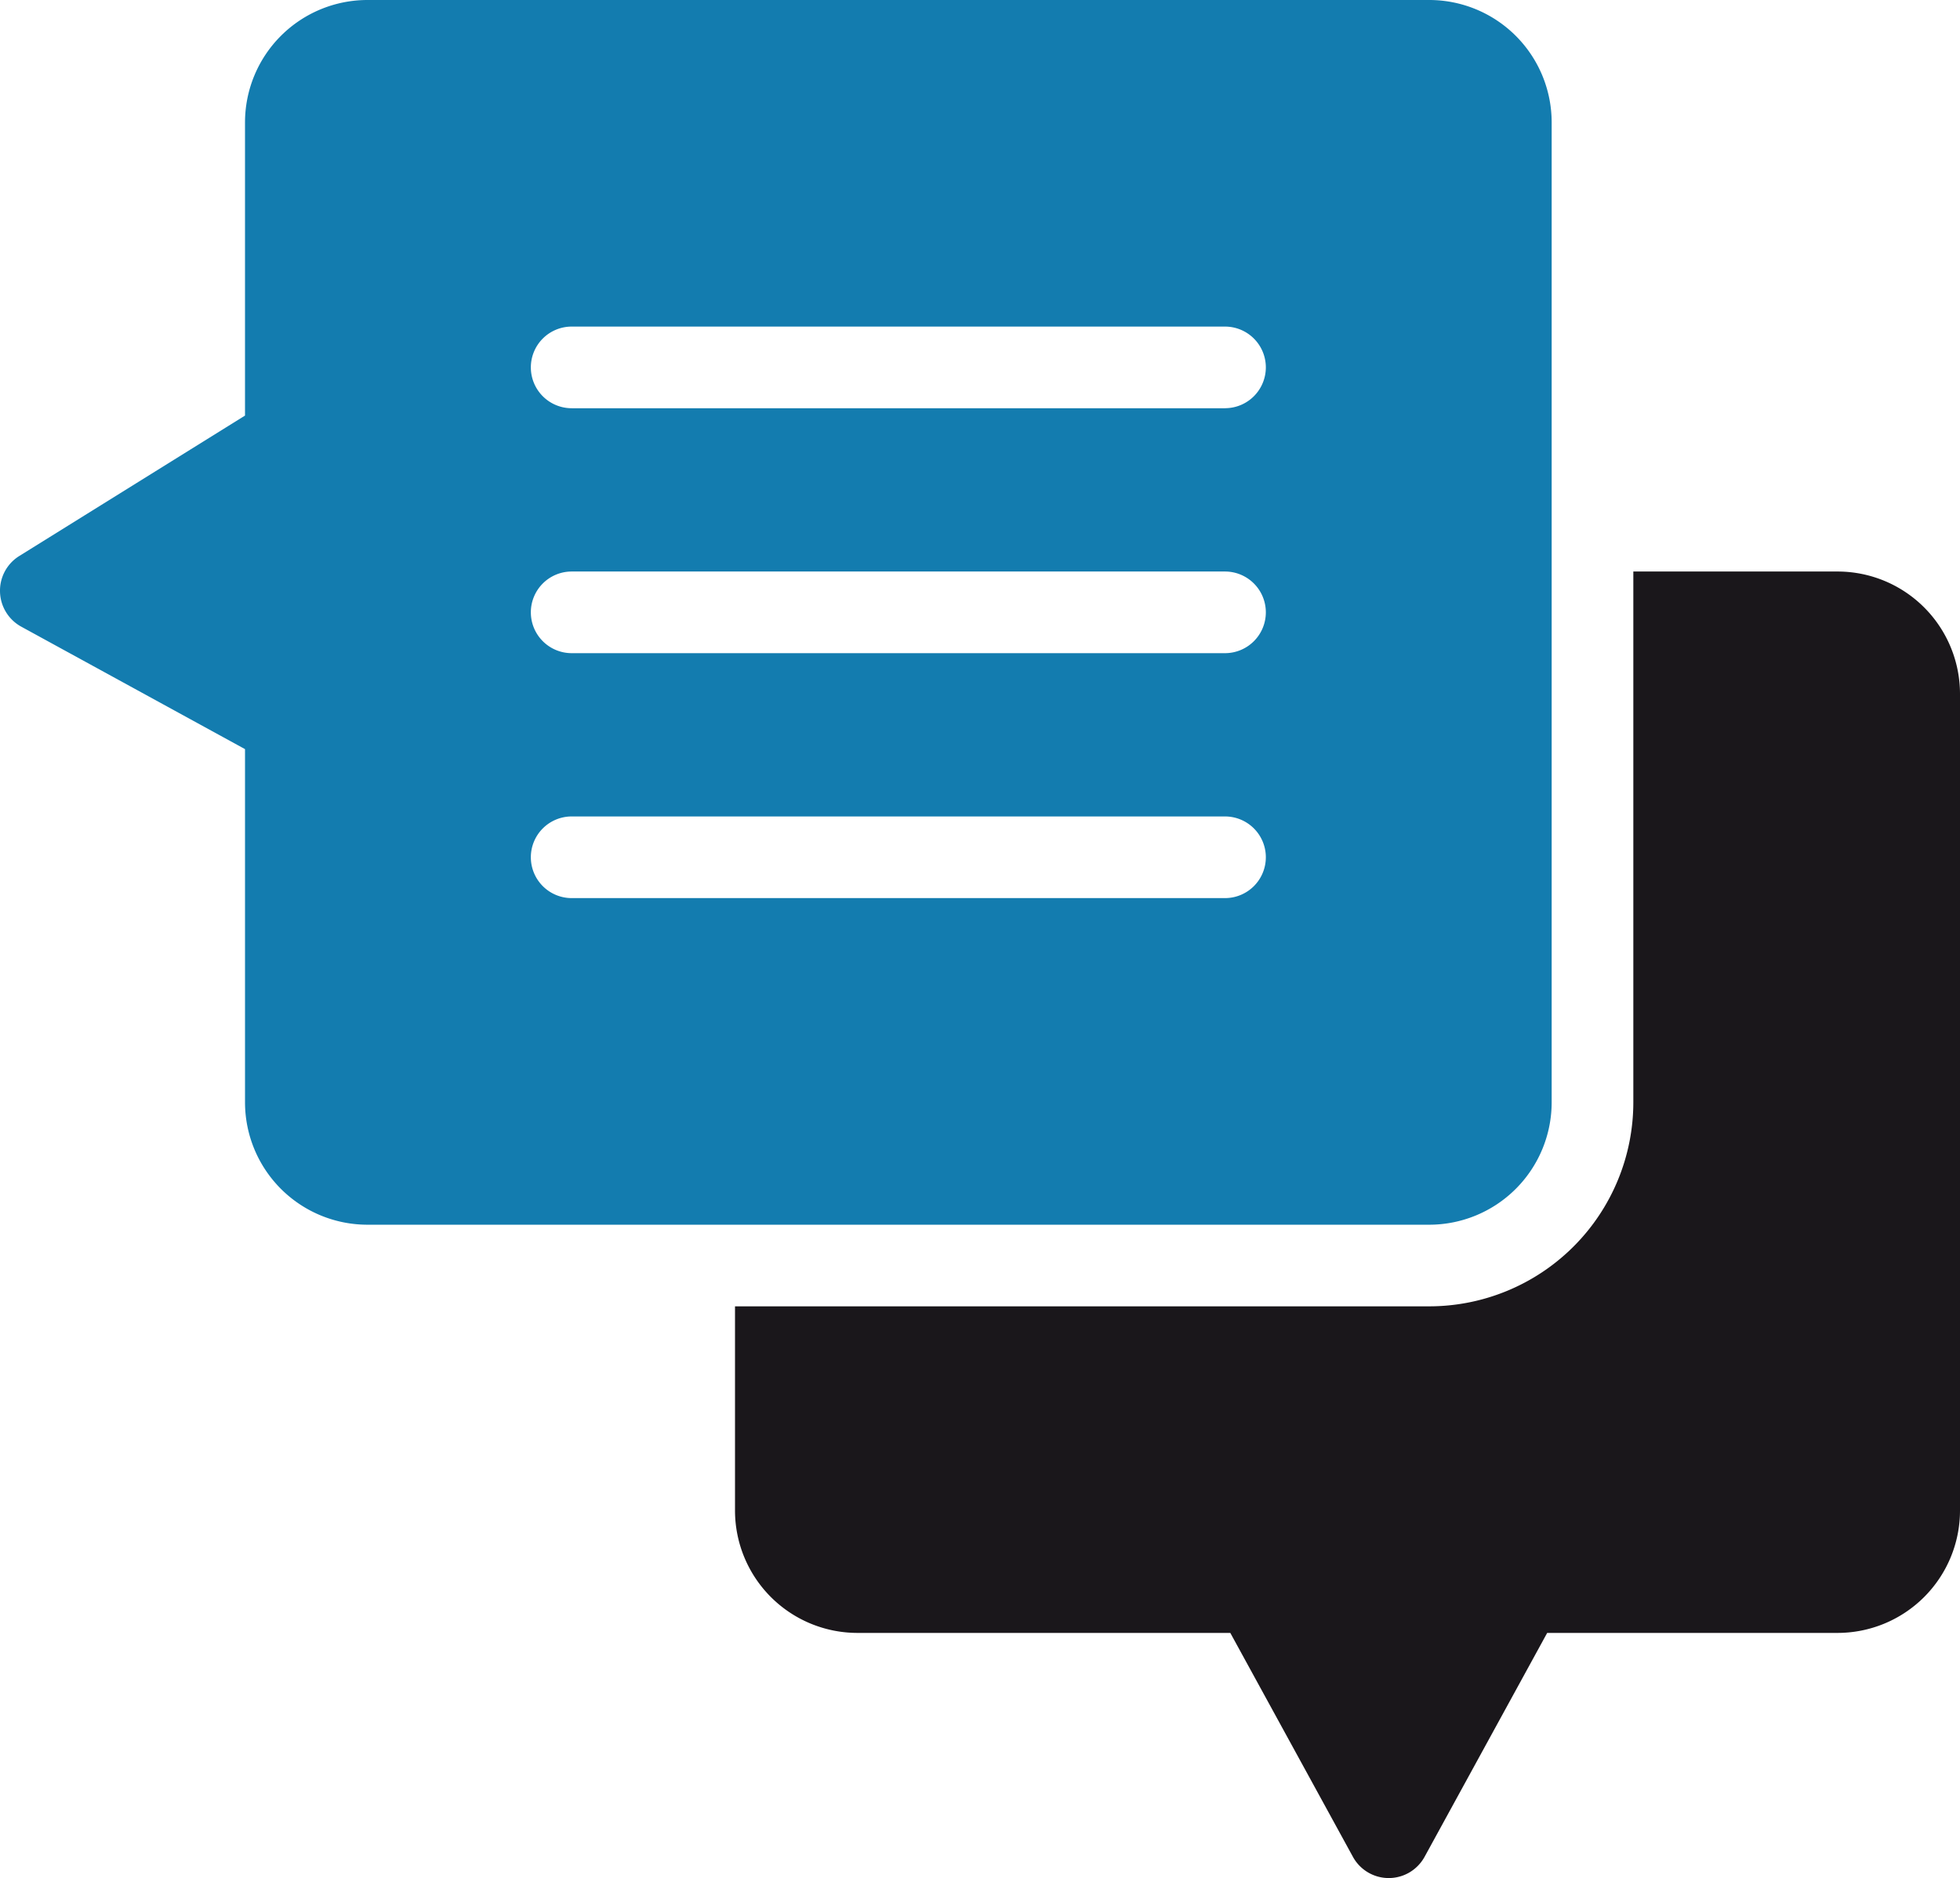
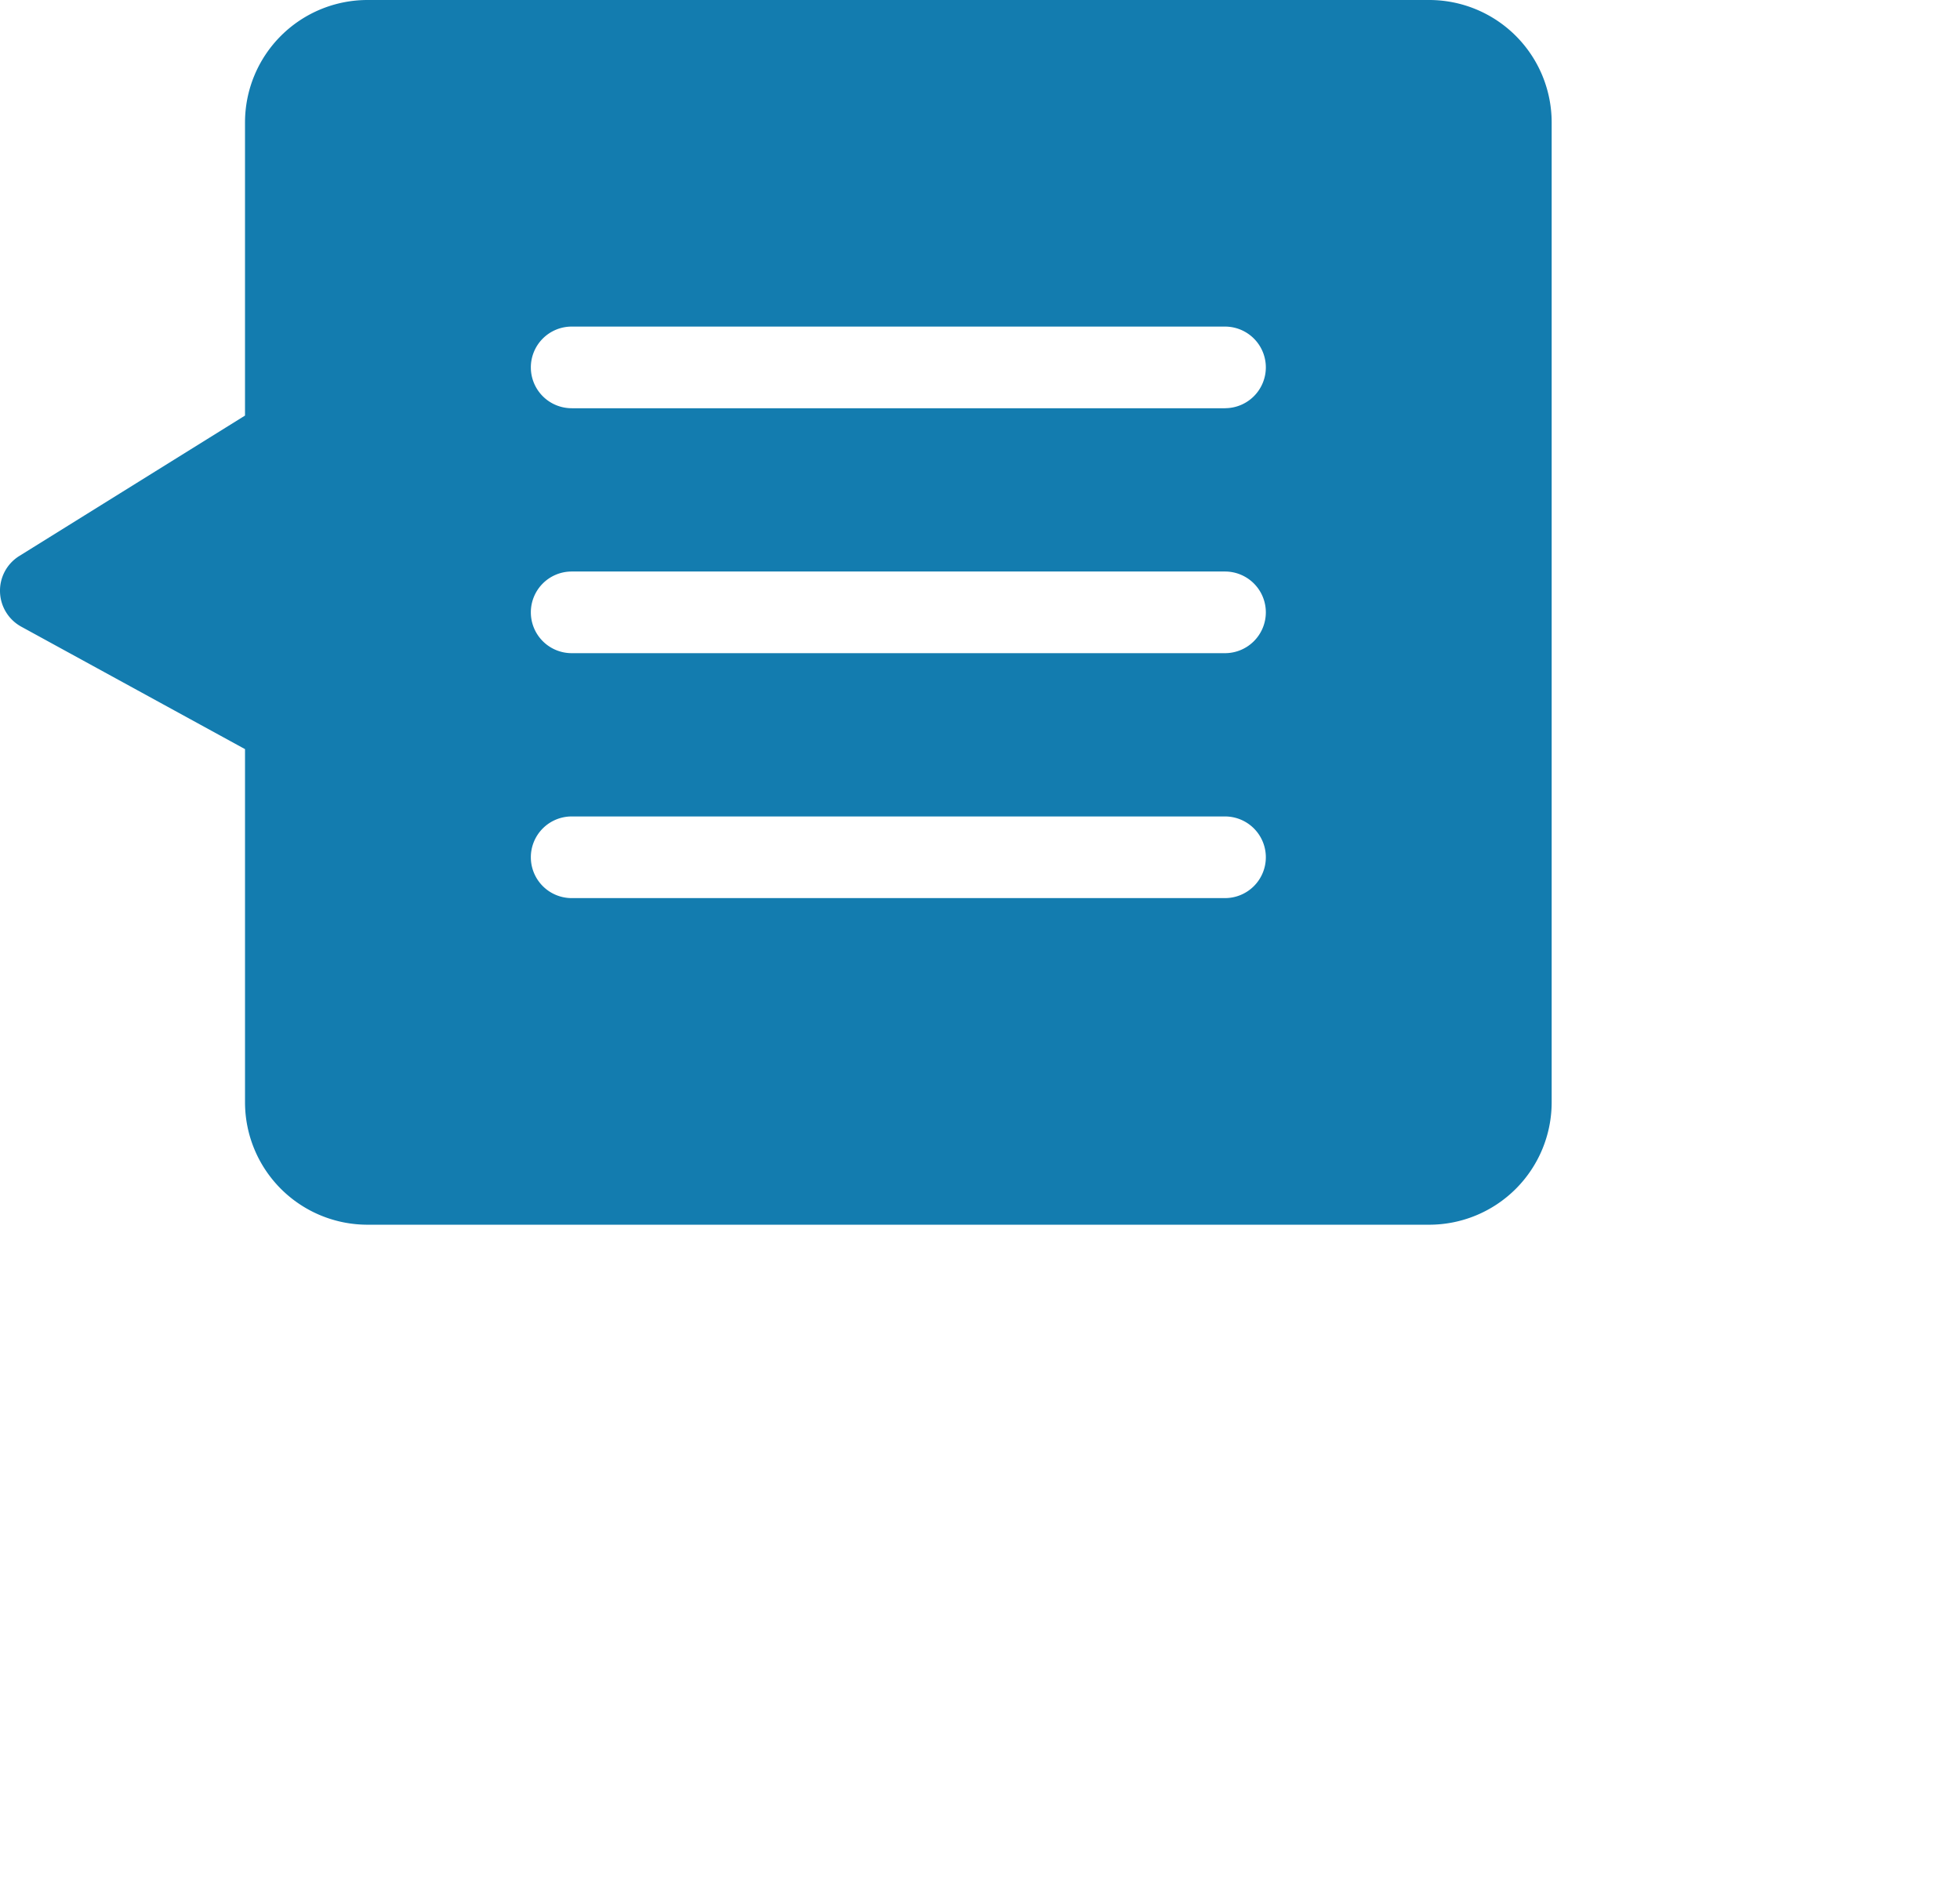
<svg xmlns="http://www.w3.org/2000/svg" width="244.133" height="233.984" viewBox="0 0 244.133 233.984">
  <g id="Grupo_2012" data-name="Grupo 2012" transform="translate(0 0)">
    <g id="Grupo_1966" data-name="Grupo 1966" transform="translate(0 0)">
      <path id="Caminho_7416" data-name="Caminho 7416" d="M-15.986,35.443H-148.224A15.257,15.257,0,0,0-163.482,50.7V87.219l-28.126,17.5a5.089,5.089,0,0,0-2.39,4.476,5.1,5.1,0,0,0,2.645,4.323l27.872,15.258v43.994a15.257,15.257,0,0,0,15.258,15.258H-15.986A15.257,15.257,0,0,0-.728,172.766V50.7A15.257,15.257,0,0,0-15.986,35.443Zm-25.43,111.893h-81.377a5.088,5.088,0,0,1-5.086-5.086,5.085,5.085,0,0,1,5.086-5.086h81.377a5.085,5.085,0,0,1,5.086,5.086A5.088,5.088,0,0,1-41.417,147.336Zm0-30.516h-81.377a5.088,5.088,0,0,1-5.086-5.086,5.085,5.085,0,0,1,5.086-5.086h81.377a5.085,5.085,0,0,1,5.086,5.086A5.088,5.088,0,0,1-41.417,116.82Zm0-30.516h-81.377a5.088,5.088,0,0,1-5.086-5.086,5.085,5.085,0,0,1,5.086-5.086h81.377a5.085,5.085,0,0,1,5.086,5.086A5.088,5.088,0,0,1-41.417,86.3Z" transform="translate(194 -35.443)" fill="#137caf" />
-       <path id="Caminho_7417" data-name="Caminho 7417" d="M-38.677,49.443h-25.43v66.119a25.433,25.433,0,0,1-25.43,25.43H-176v25.43a15.257,15.257,0,0,0,15.258,15.258h46.436l15.258,27.872a5.087,5.087,0,0,0,6.892,2.06,5.115,5.115,0,0,0,2.06-2.06l15.258-27.872h36.162a15.257,15.257,0,0,0,15.258-15.258V64.7A15.257,15.257,0,0,0-38.677,49.443Z" transform="translate(267.551 21.762)" fill="#1a171b" />
    </g>
  </g>
</svg>